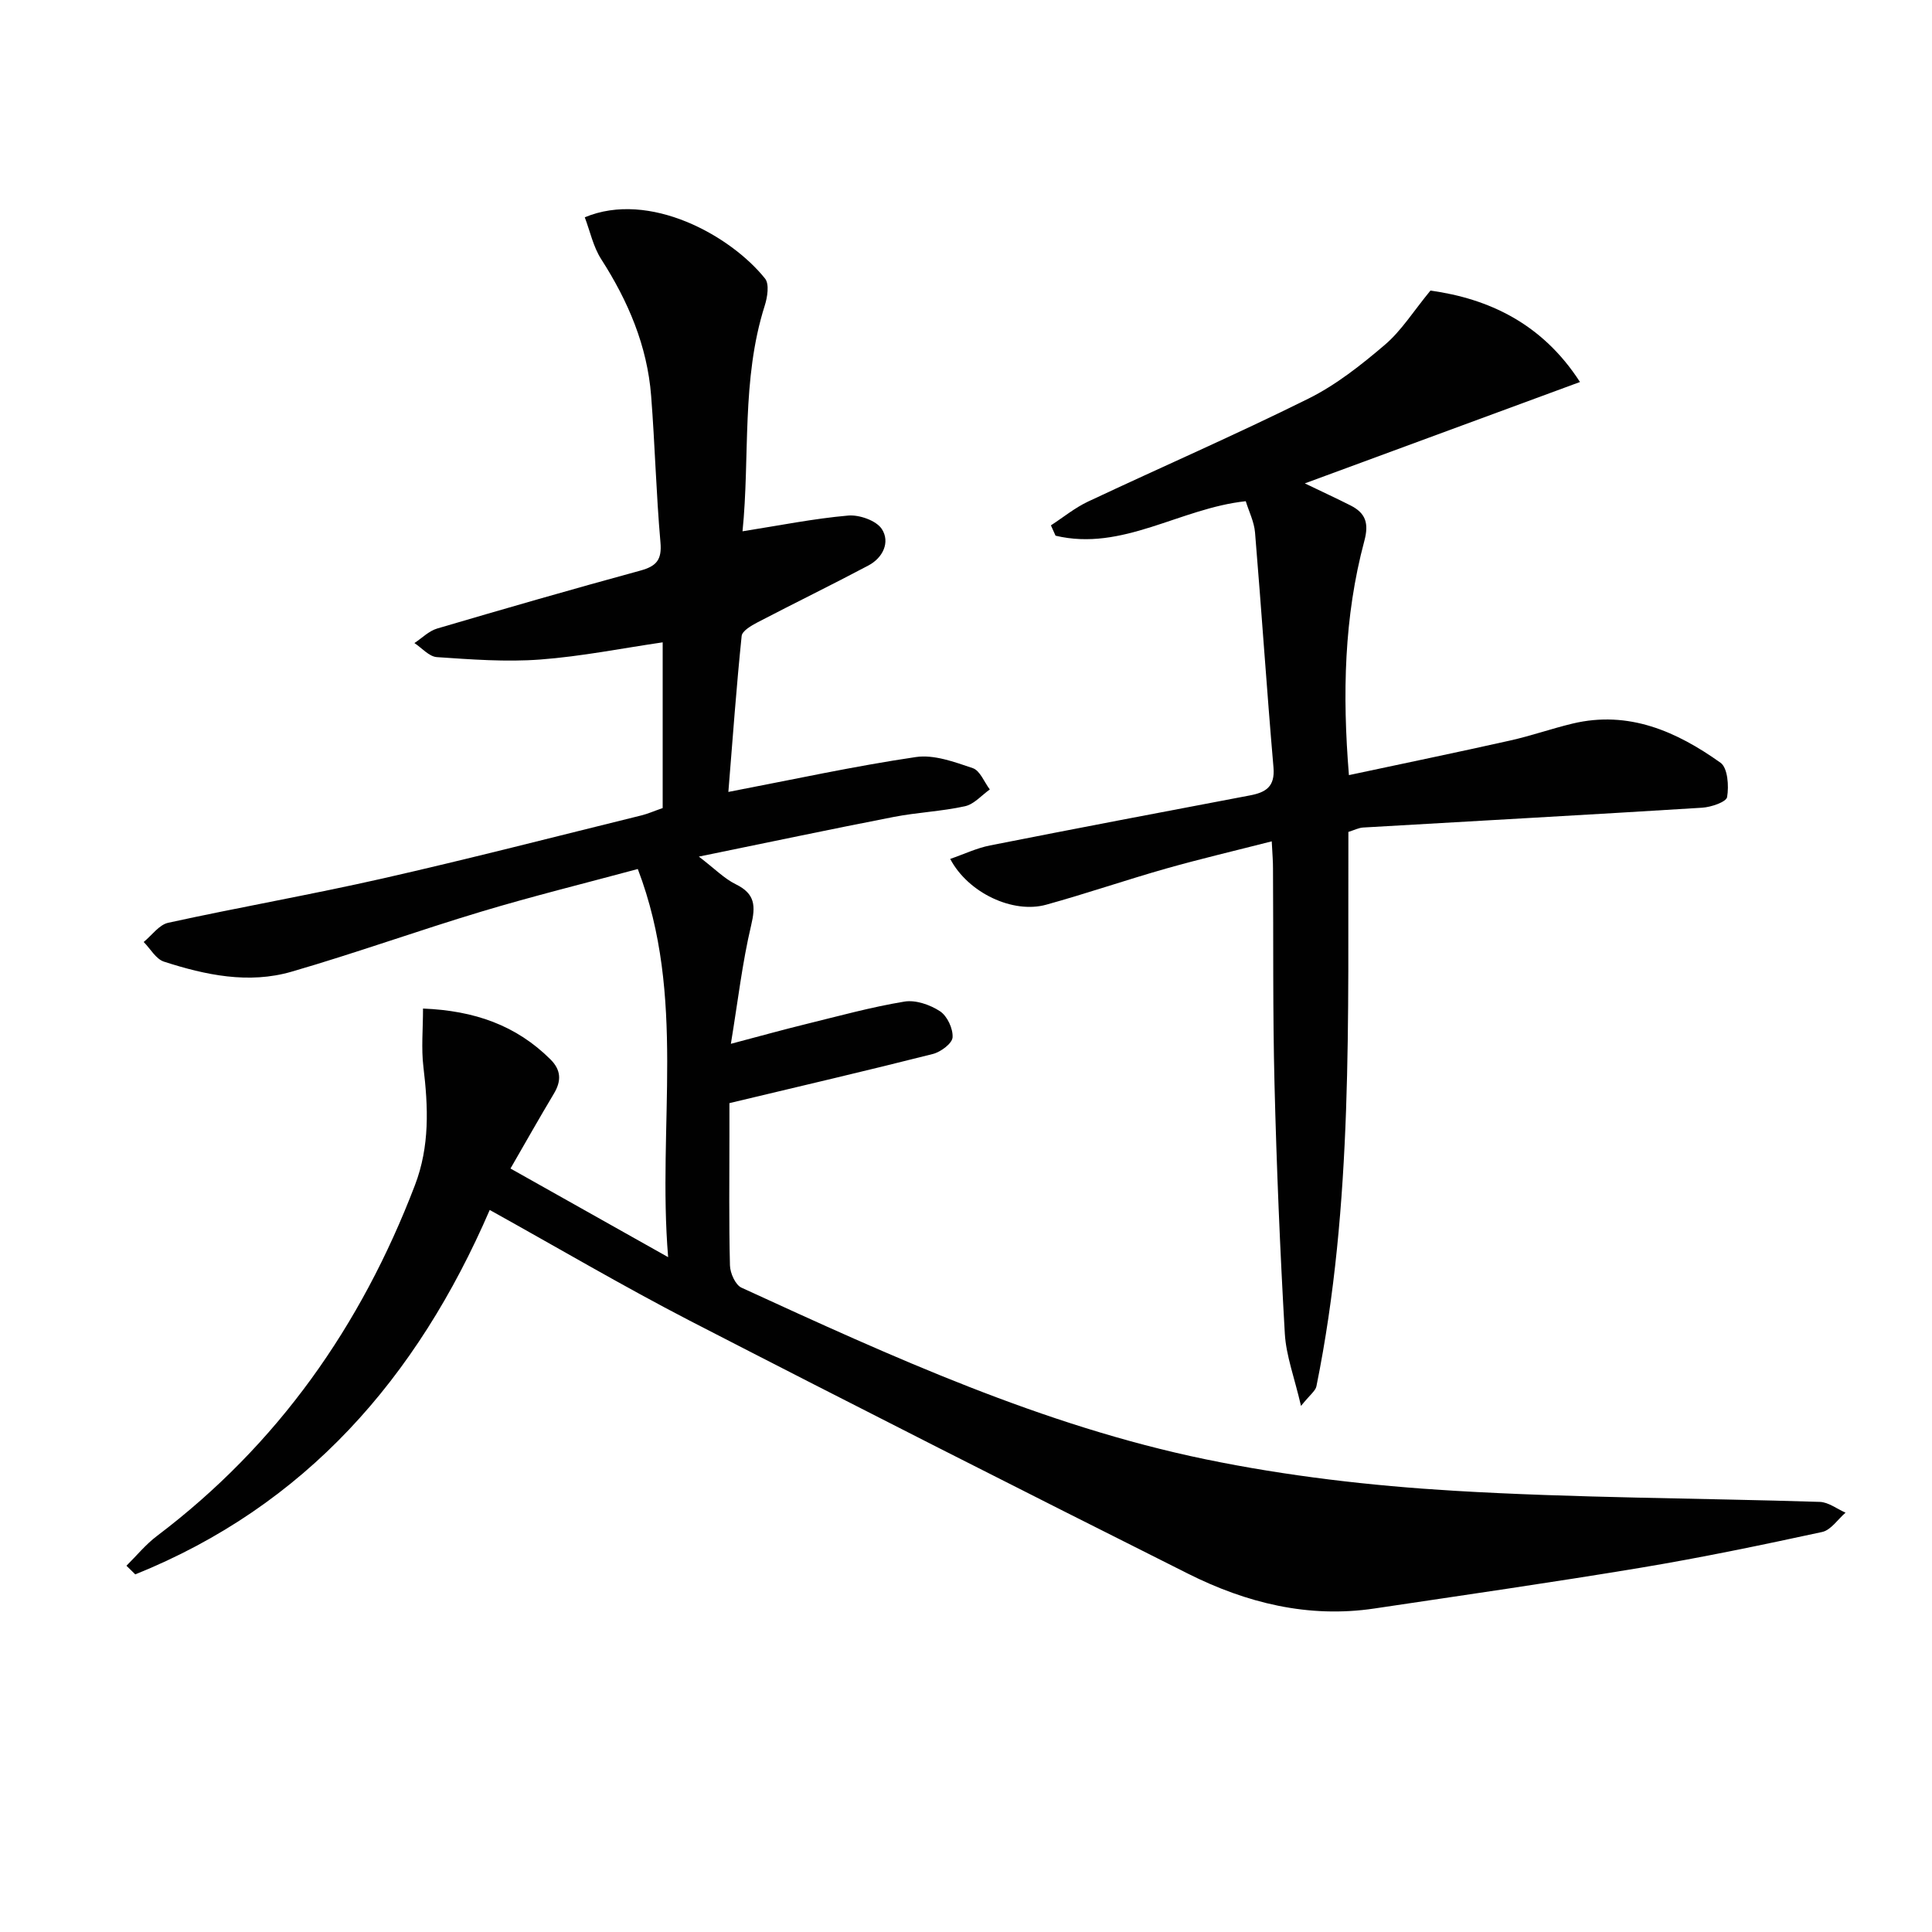
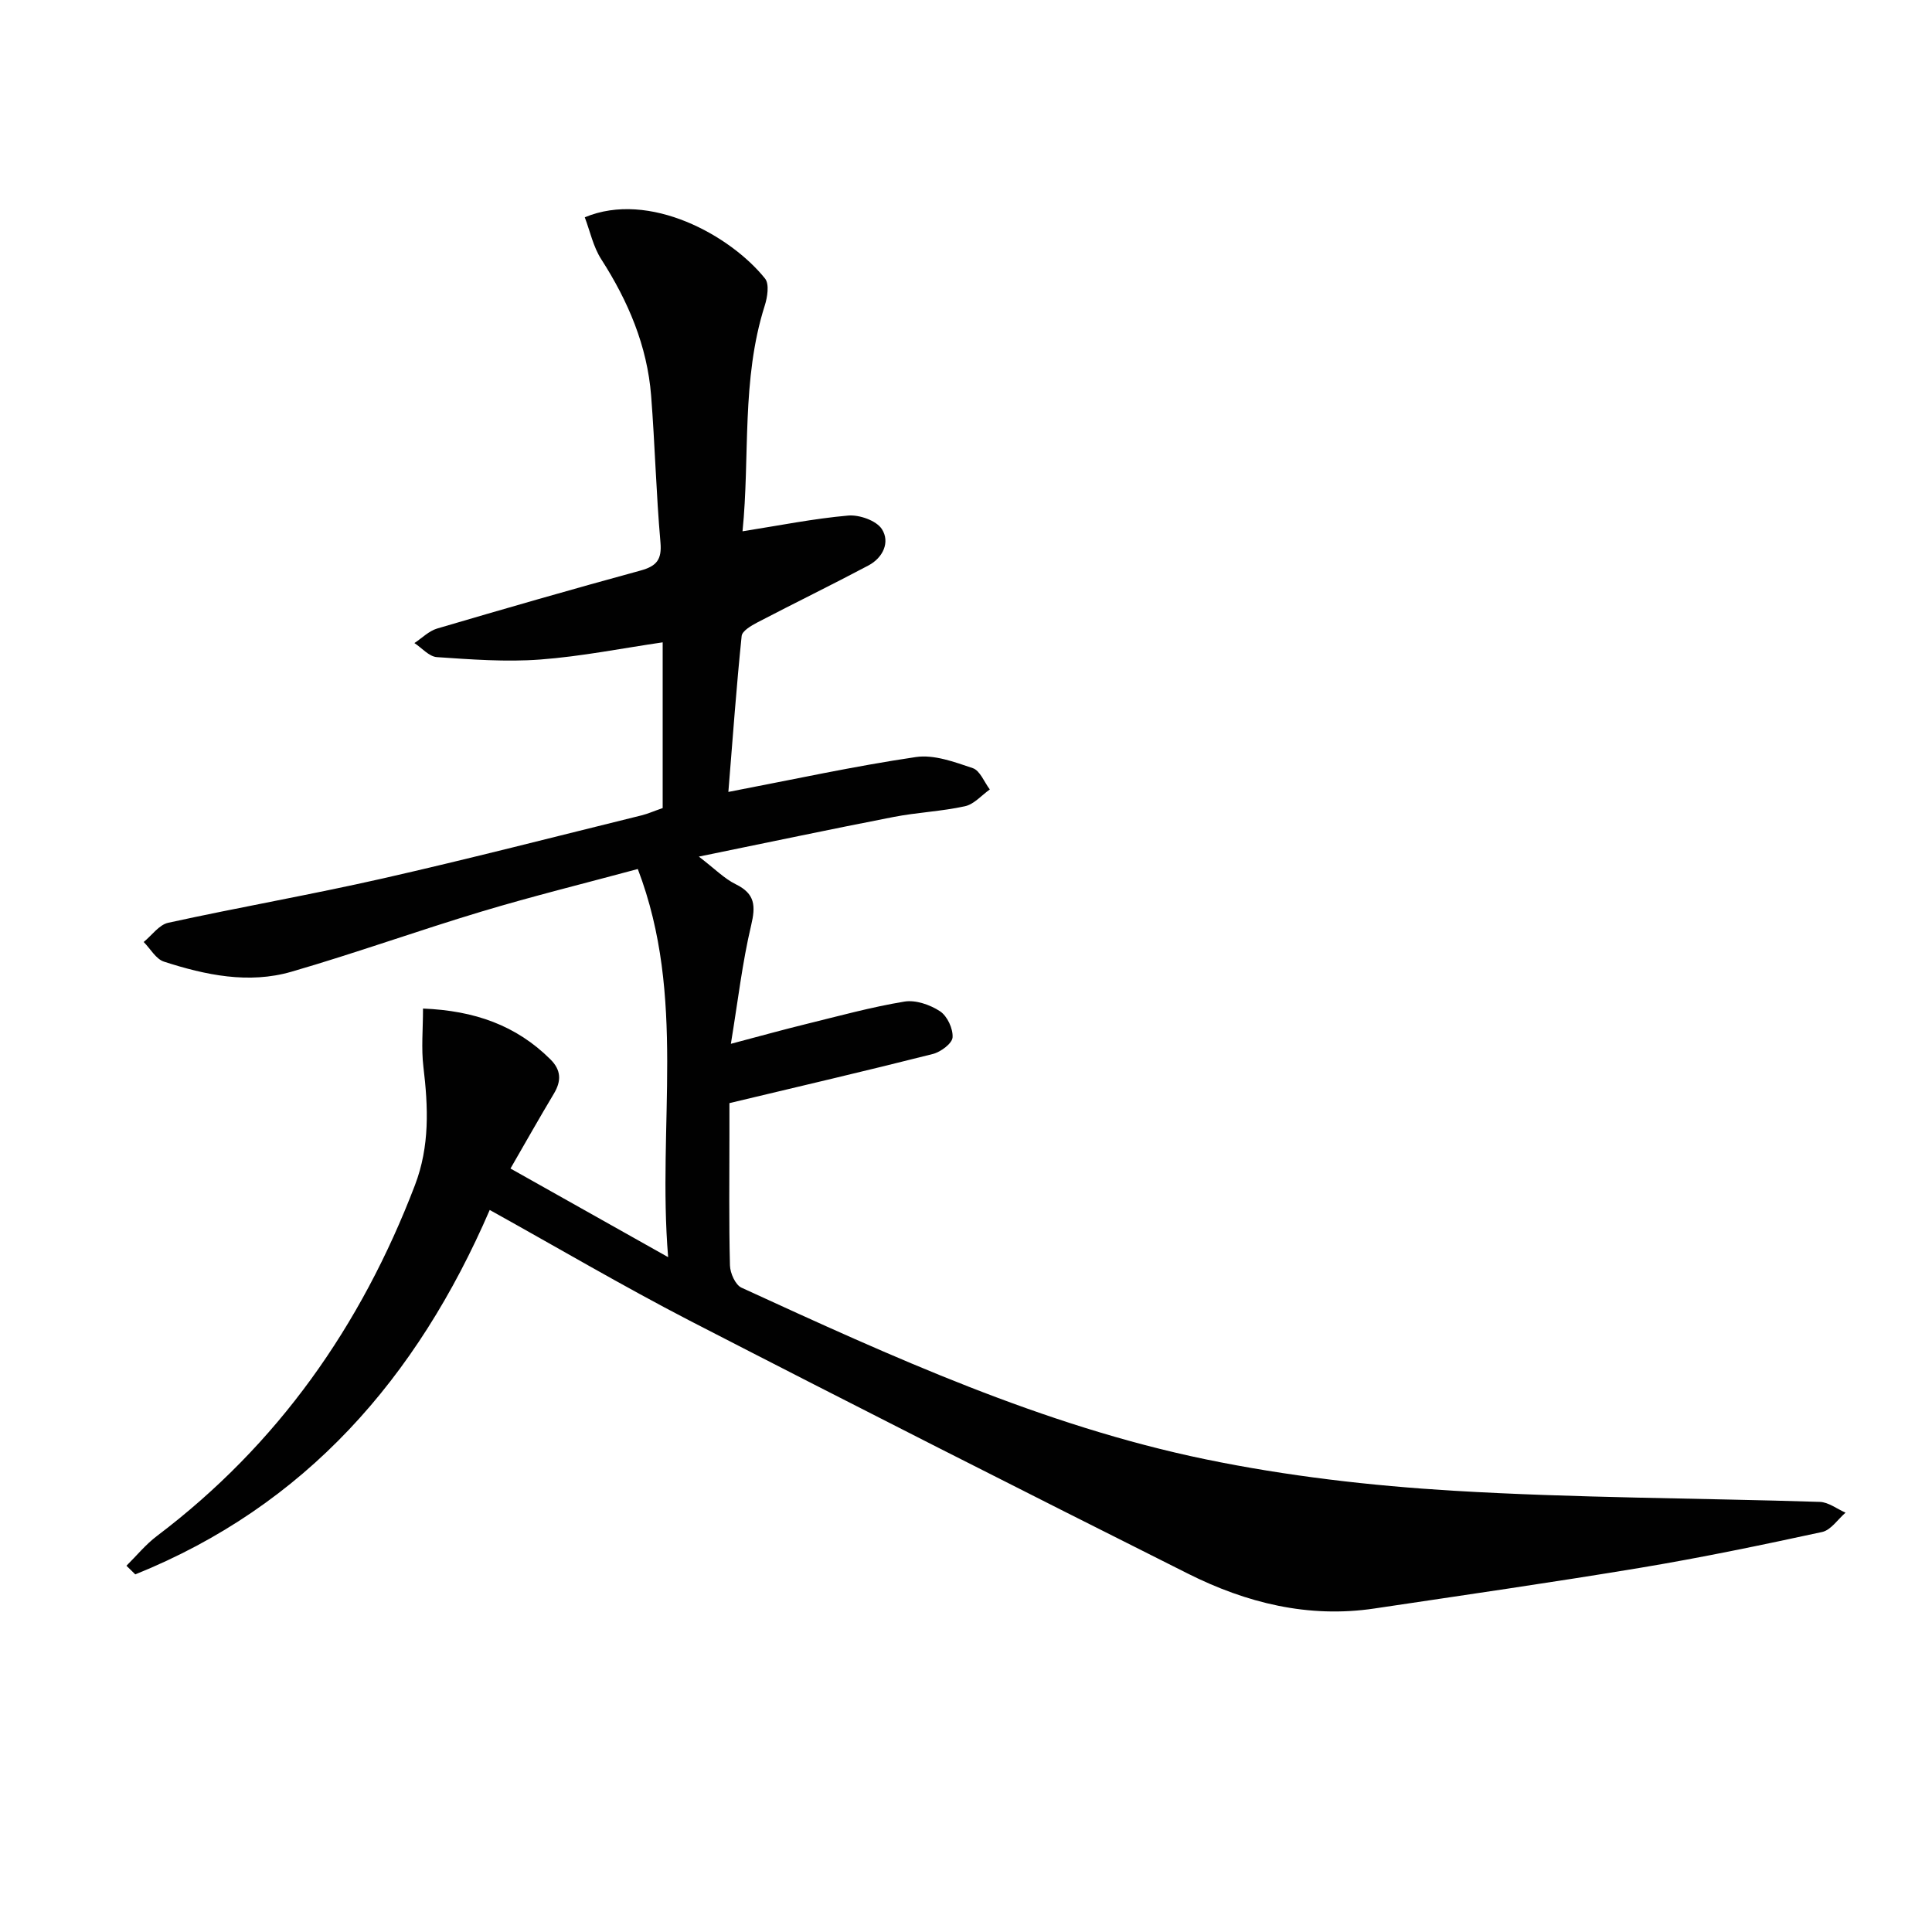
<svg xmlns="http://www.w3.org/2000/svg" enable-background="new 0 0 400 400" viewBox="0 0 400 400">
  <g fill="#010101">
    <path d="m101.39 250.51c-15.05 34.84-38.16 61.25-73.38 75.45-.61-.6-1.22-1.19-1.83-1.79 2.09-2.07 3.98-4.4 6.31-6.16 25.02-18.91 42.27-43.48 53.41-72.61 3.1-8.1 2.76-16.2 1.76-24.53-.46-3.82-.08-7.74-.08-12.06 10.67.43 19.28 3.47 26.36 10.5 2.25 2.23 2.32 4.47.74 7.11-2.98 4.98-5.83 10.03-8.99 15.51 10.47 5.88 20.81 11.69 32.64 18.35-2.27-27.42 3.85-53.82-6.28-80.36-11.01 2.97-21.75 5.62-32.33 8.8-13.18 3.96-26.15 8.63-39.36 12.46-8.89 2.58-17.81.7-26.41-2.08-1.67-.54-2.81-2.67-4.2-4.07 1.68-1.37 3.19-3.57 5.08-3.98 14.76-3.23 29.66-5.83 44.39-9.17 17.94-4.07 35.76-8.67 53.62-13.07 1.26-.31 2.46-.85 4.36-1.51 0-11.37 0-22.79 0-34.31-8.32 1.21-16.81 2.92-25.38 3.56-7.08.53-14.26-.02-21.37-.5-1.61-.11-3.11-1.9-4.65-2.91 1.56-1.03 2.99-2.5 4.71-3.01 13.99-4.12 28.01-8.16 42.09-12 3.32-.91 4.46-2.24 4.14-5.84-.89-10.09-1.14-20.24-1.93-30.35-.81-10.34-4.75-19.58-10.33-28.27-1.66-2.58-2.32-5.81-3.41-8.68 13.39-5.6 30.22 3.79 37.33 12.69.91 1.14.49 3.85-.07 5.6-4.88 15.36-3.03 31.28-4.6 46.72 7.62-1.2 14.72-2.63 21.88-3.26 2.31-.2 5.83 1.04 6.97 2.8 1.75 2.71.22 5.95-2.79 7.54-7.6 4.03-15.34 7.8-22.97 11.78-1.28.67-3.17 1.77-3.27 2.82-1.07 10.37-1.82 20.78-2.75 32.28 13.46-2.58 26.07-5.34 38.81-7.22 3.77-.56 8.01 1.02 11.8 2.3 1.5.51 2.36 2.88 3.52 4.41-1.7 1.2-3.26 3.06-5.13 3.47-4.85 1.07-9.89 1.27-14.77 2.22-12.97 2.52-25.91 5.26-40.34 8.21 3.3 2.52 5.26 4.56 7.65 5.73 4.02 1.97 4.13 4.48 3.17 8.53-1.82 7.68-2.72 15.57-4.19 24.5 6.12-1.62 10.83-2.93 15.57-4.09 6.76-1.66 13.5-3.52 20.35-4.65 2.33-.39 5.32.65 7.38 2 1.5.99 2.72 3.61 2.6 5.41-.09 1.27-2.46 3.03-4.1 3.44-13.66 3.46-27.38 6.65-42.1 10.17v6.6c0 9-.12 18 .11 27 .04 1.6 1.12 4.03 2.39 4.61 31.12 14.29 62.35 28.56 96.07 35.53 16.85 3.48 34.15 5.48 51.34 6.51 25.24 1.51 50.56 1.51 75.84 2.31 1.8.06 3.55 1.45 5.33 2.23-1.6 1.38-3.02 3.6-4.84 4-12.47 2.7-24.97 5.3-37.56 7.4-18.34 3.05-36.74 5.69-55.13 8.44-13.69 2.05-26.54-1.15-38.63-7.22-34.48-17.3-68.89-34.72-103.18-52.39-13.87-7.18-27.34-15.11-41.37-22.9z" />
-     <path d="m263.3 174.19c-7.63 1.95-14.82 3.64-21.92 5.65-8.3 2.36-16.47 5.17-24.78 7.47-6.87 1.91-16.16-2.43-19.87-9.48 2.82-.97 5.46-2.24 8.24-2.79 17.91-3.54 35.84-6.95 53.77-10.35 3.3-.62 5.27-1.78 4.92-5.81-1.4-16.2-2.47-32.44-3.82-48.65-.19-2.22-1.28-4.37-1.92-6.46-13.61 1.45-25.54 10.44-39.38 7.14-.32-.71-.64-1.43-.96-2.14 2.56-1.66 4.96-3.64 7.7-4.93 15.18-7.14 30.58-13.84 45.6-21.3 5.74-2.85 10.95-6.98 15.86-11.17 3.41-2.91 5.88-6.91 9.42-11.21 11.95 1.66 23.11 6.75 30.96 18.93-18.95 6.98-37.52 13.83-56.97 20.99 3.88 1.87 6.71 3.17 9.49 4.58 3.11 1.58 3.81 3.69 2.83 7.34-4.21 15.71-4.56 31.75-3.19 48.48 11.37-2.43 22.39-4.7 33.36-7.16 4.36-.97 8.6-2.47 12.94-3.51 11.62-2.78 21.54 1.63 30.64 8.11 1.49 1.06 1.75 4.81 1.36 7.1-.18 1.03-3.33 2.1-5.2 2.21-23.38 1.46-46.77 2.73-70.16 4.1-.95.06-1.88.55-3.05.91-.15 38.42 1.07 76.87-6.62 114.78-.2.96-1.32 1.73-3.19 4.06-1.36-5.87-3.08-10.37-3.35-14.95-.99-17.26-1.71-34.55-2.14-51.83-.37-14.82-.21-29.66-.31-44.48.01-1.45-.12-2.92-.26-5.63z" />
  </g>
</svg>